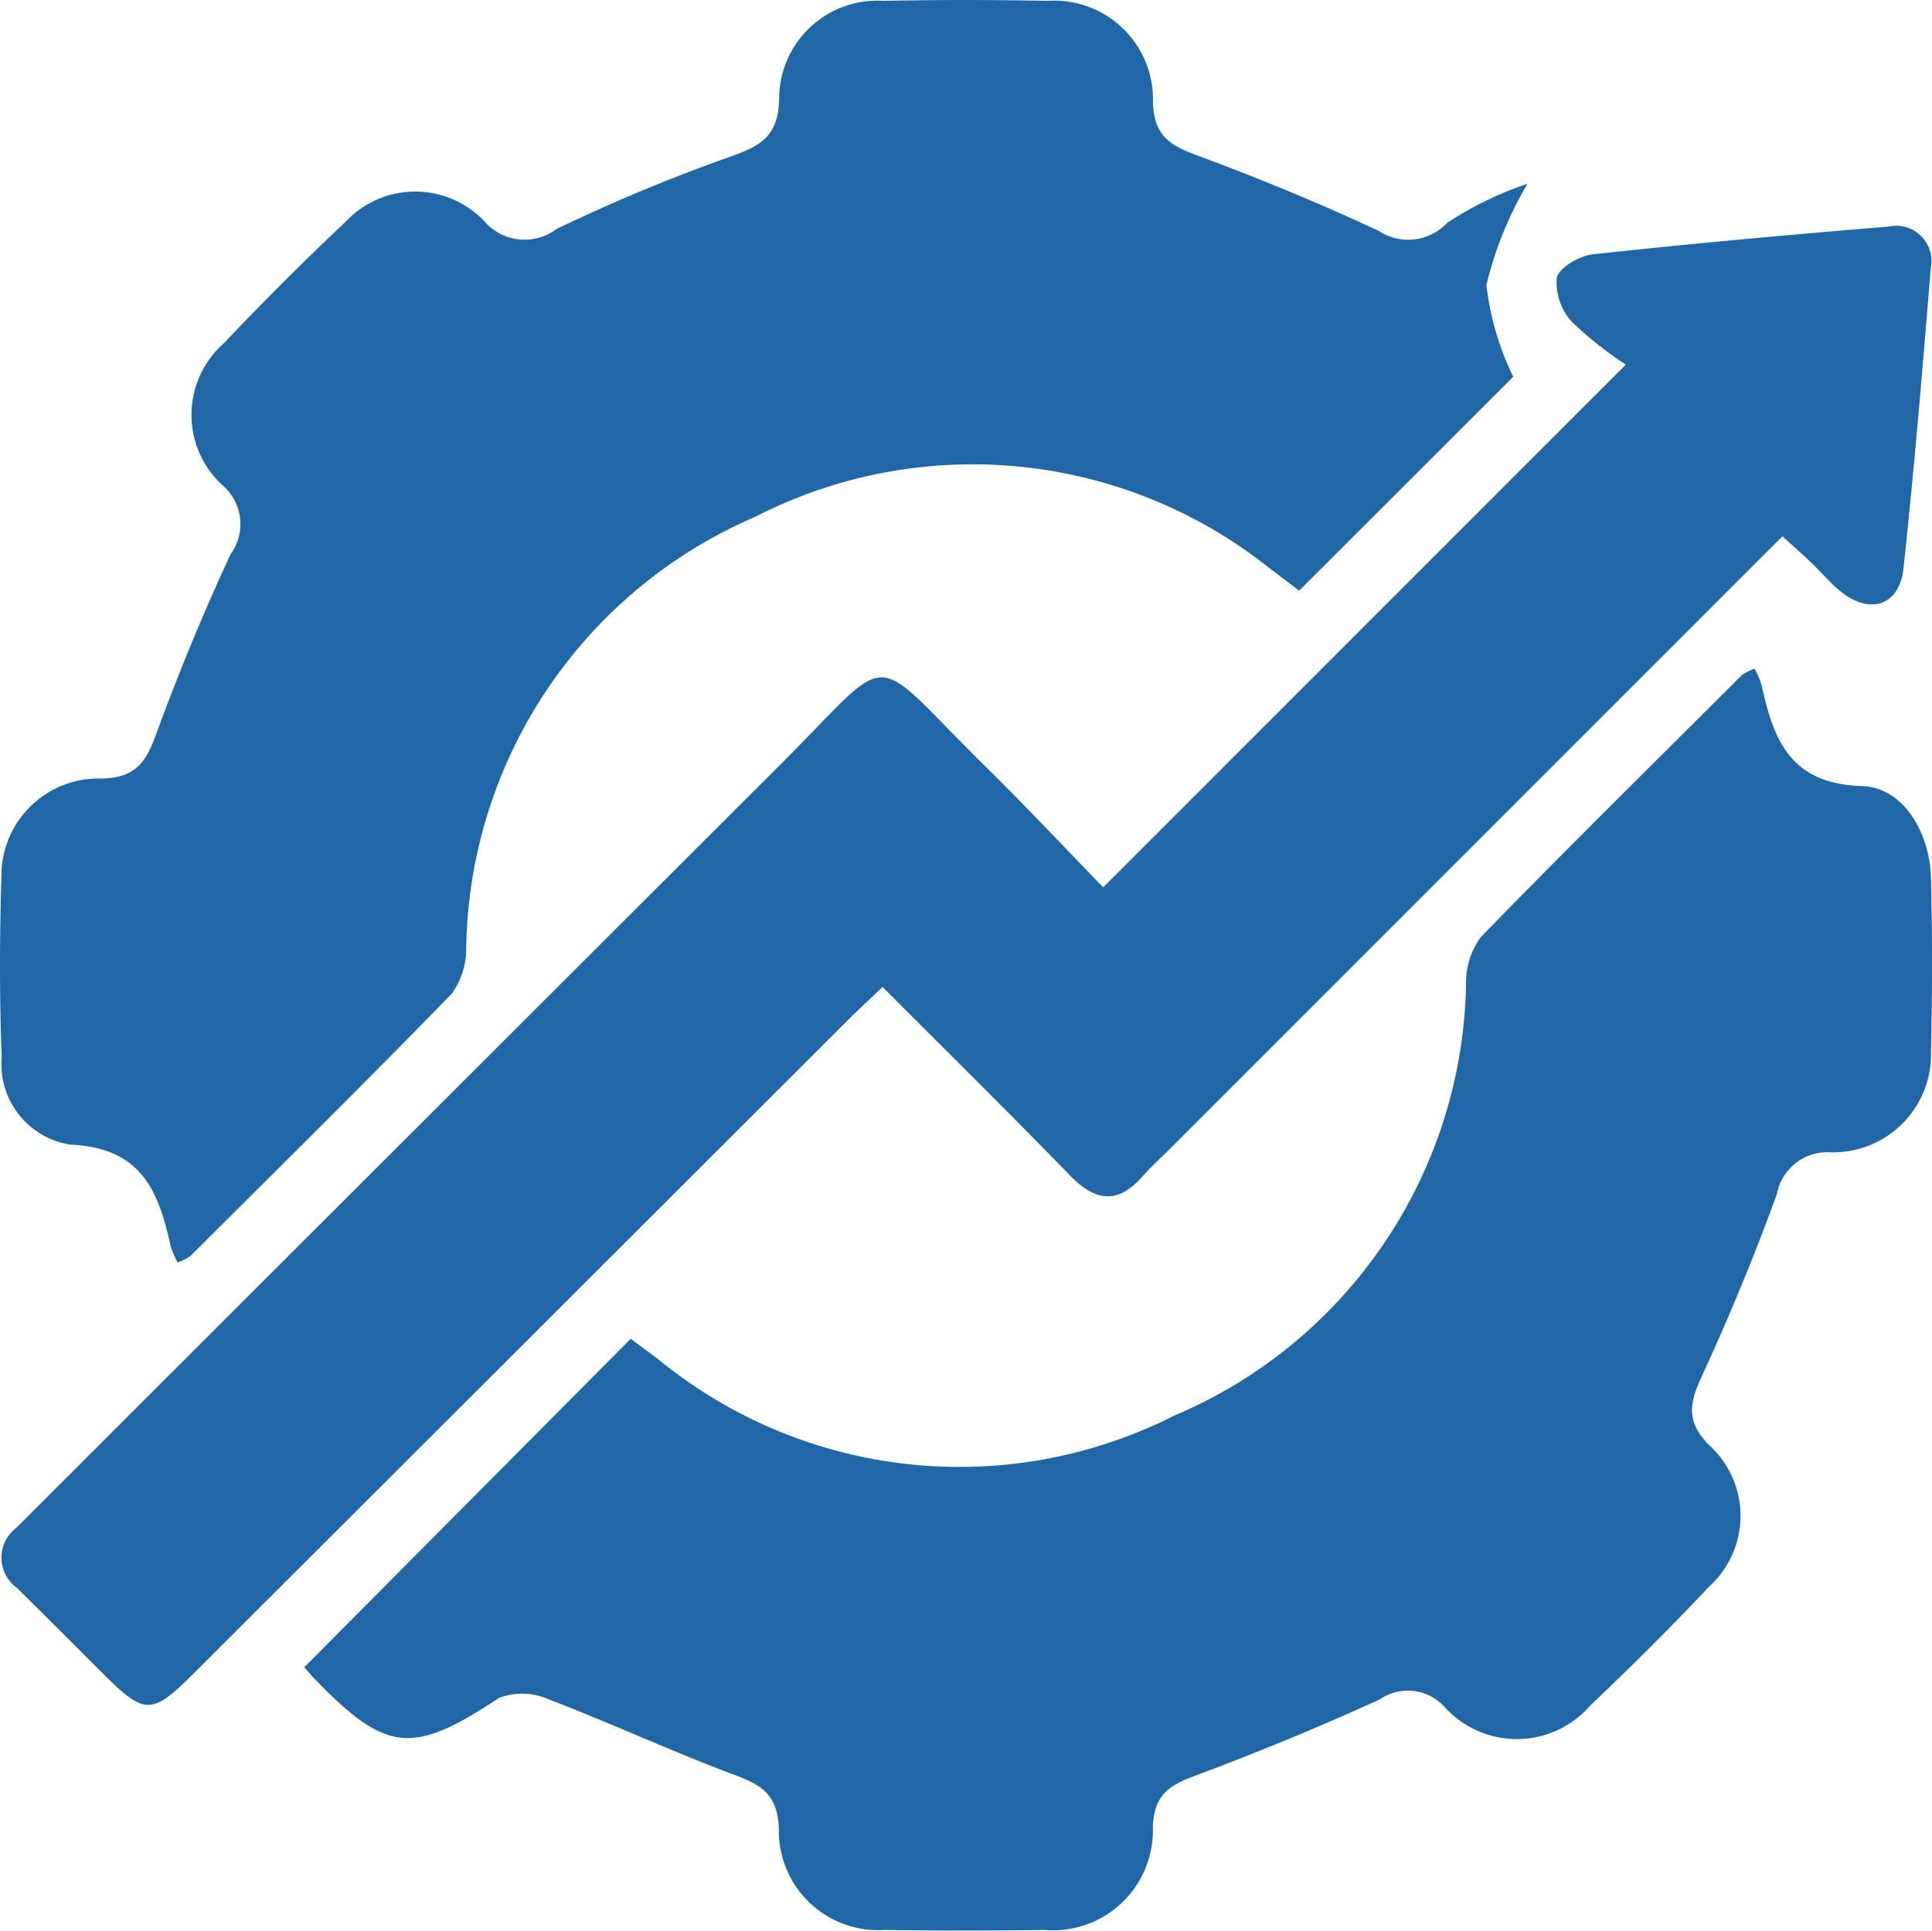
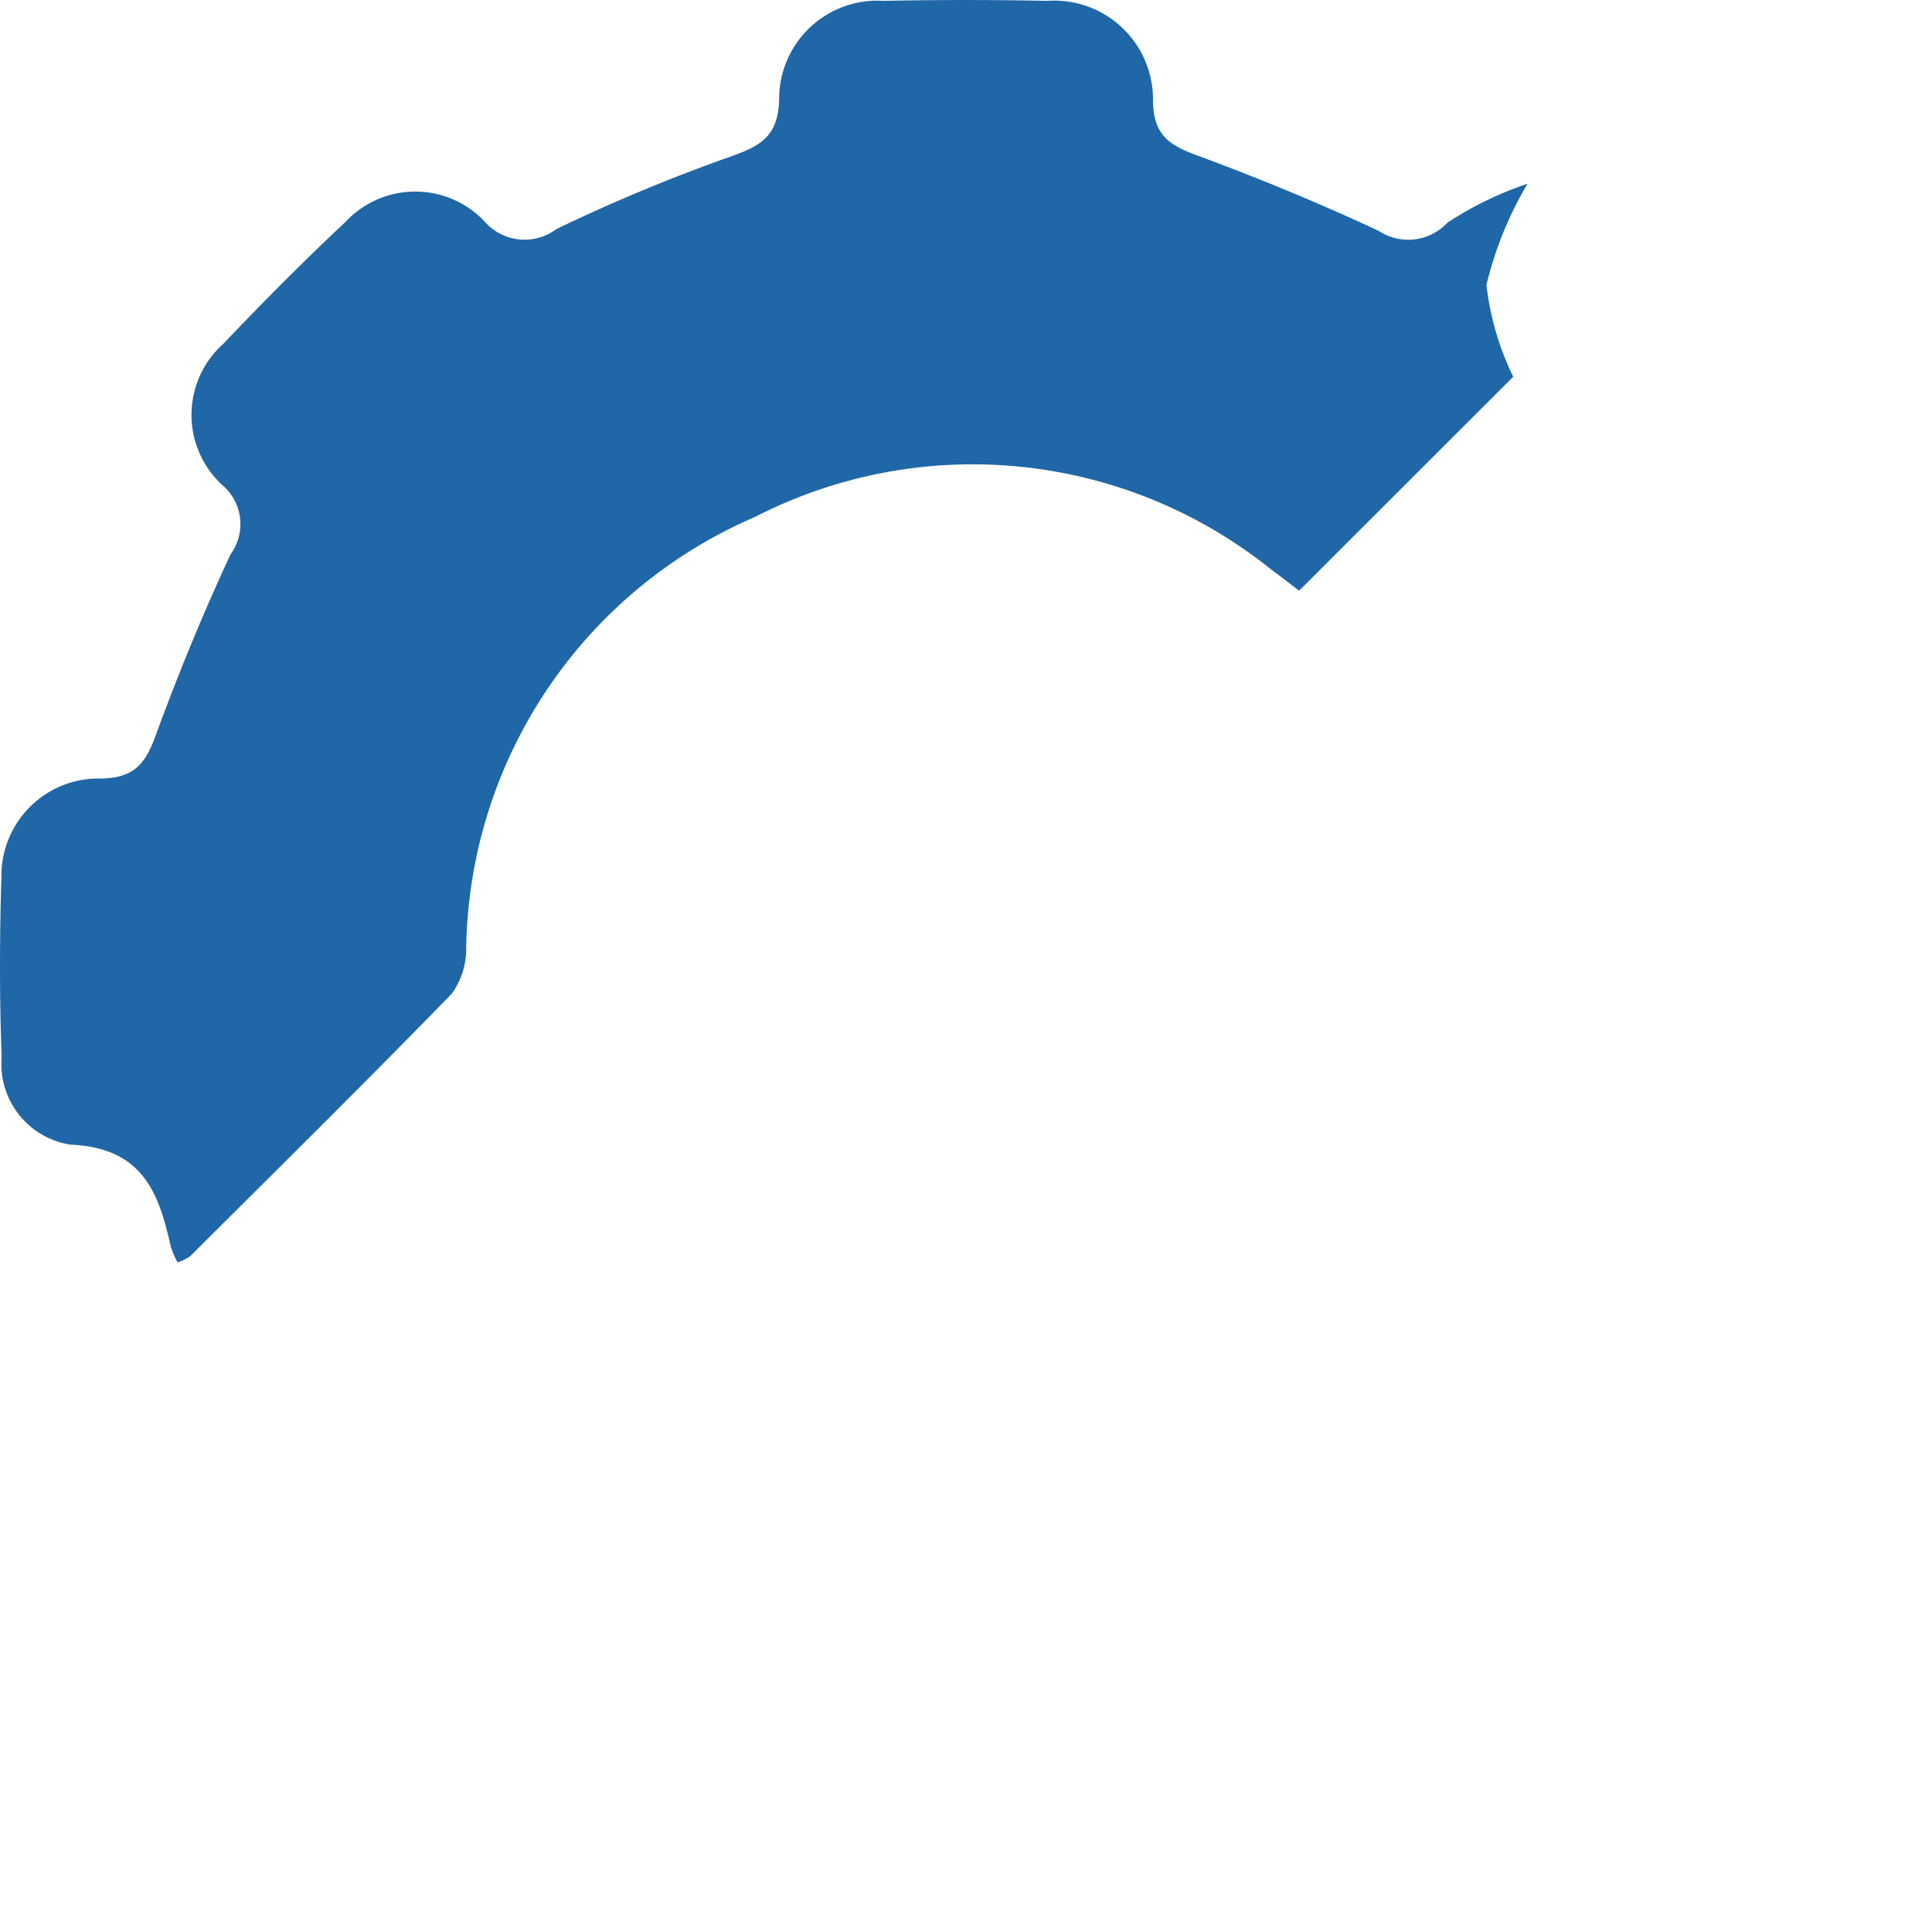
<svg xmlns="http://www.w3.org/2000/svg" id="Continuous-improvement" width="47.723" height="47.702" viewBox="0 0 47.723 47.702">
  <defs>
    <clipPath id="clip-path">
      <rect id="Rectangle_13865" data-name="Rectangle 13865" width="47.723" height="47.702" fill="#1f67a6" />
    </clipPath>
  </defs>
  <g id="Group_29415" data-name="Group 29415" clip-path="url(#clip-path)">
-     <path id="Path_25189" data-name="Path 25189" d="M35.337,102.33,43.4,94.217c.2.148.445.33.69.514A11.736,11.736,0,0,0,56.814,96.12a11.8,11.8,0,0,0,7.22-10.683,1.9,1.9,0,0,1,.36-1.14c2.126-2.185,4.3-4.328,6.456-6.479a1.241,1.241,0,0,1,.312-.155,2.267,2.267,0,0,1,.166.385c.3,1.358.7,2.462,2.483,2.514,1.022.03,1.678,1.146,1.706,2.271q.053,2.126,0,4.254a2.421,2.421,0,0,1-2.466,2.524,1.27,1.27,0,0,0-1.341,1.036c-.556,1.524-1.176,3.029-1.856,4.5-.3.656-.395,1.106.175,1.689a2.358,2.358,0,0,1,0,3.511c-.947,1.007-1.929,1.982-2.932,2.934a2.4,2.4,0,0,1-3.6.024,1.223,1.223,0,0,0-1.6-.177q-2.264,1.031-4.6,1.9c-.641.239-.972.495-1,1.254a2.467,2.467,0,0,1-2.681,2.538c-1.312.02-2.624.023-3.936,0a2.454,2.454,0,0,1-2.622-2.487c-.023-.808-.377-1.075-1.054-1.327-1.554-.578-3.061-1.281-4.61-1.874a1.622,1.622,0,0,0-1.243-.045c-2.129,1.408-2.775,1.371-4.538-.447-.1-.1-.188-.21-.283-.317" transform="translate(-27.82 -61.143)" fill="#1f67a6" />
    <path id="Path_25190" data-name="Path 25190" d="M4.386,31.185a2.3,2.3,0,0,1-.167-.386c-.3-1.356-.706-2.445-2.484-2.522A2.015,2.015,0,0,1,.041,26.114c-.056-1.487-.051-2.979-.006-4.467A2.4,2.4,0,0,1,2.5,19.233c.8-.014,1.084-.353,1.336-1.04.558-1.524,1.176-3.031,1.859-4.5A1.262,1.262,0,0,0,5.51,12a2.354,2.354,0,0,1,.01-3.51C6.495,7.462,7.5,6.453,8.531,5.485a2.355,2.355,0,0,1,3.439-.013,1.311,1.311,0,0,0,1.776.186,42.674,42.674,0,0,1,4.3-1.79c.752-.265,1.184-.51,1.2-1.43A2.427,2.427,0,0,1,21.829.021q2.021-.041,4.044,0a2.441,2.441,0,0,1,2.607,2.5c.024.818.4,1.063,1.072,1.311,1.523.563,3.029,1.183,4.5,1.87a1.325,1.325,0,0,0,1.7-.2,8.6,8.6,0,0,1,1.98-.963,9.022,9.022,0,0,0-1.015,2.5,6.984,6.984,0,0,0,.662,2.269l-5.289,5.285c-.167-.127-.436-.337-.711-.54a11.766,11.766,0,0,0-12.735-1.28,11.787,11.787,0,0,0-7.128,10.637,1.9,1.9,0,0,1-.358,1.14c-2.126,2.186-4.3,4.33-6.458,6.482a1.234,1.234,0,0,1-.311.155" transform="translate(0 0)" fill="#1f67a6" />
-     <path id="Path_25191" data-name="Path 25191" d="M44.148,33.947,29.024,49.074c-.226.226-.465.439-.675.679-.605.691-1.161.637-1.788-.008-1.506-1.55-3.045-3.067-4.639-4.666-.321.306-.6.564-.871.832Q13,53.956,4.944,62c-1.083,1.082-1.237,1.082-2.3.021-.7-.7-1.4-1.4-2.109-2.1a.921.921,0,0,1-.013-1.478c.2-.2.4-.4.6-.6q9.106-9.1,18.217-18.2c2.96-2.943,2.145-2.943,5.1-.035,1.008.993,1.977,2.026,2.933,3.009L40.28,29.705a9.312,9.312,0,0,1-1.327-1.053,1.44,1.44,0,0,1-.377-1.09c.058-.255.558-.546.888-.582,2.431-.265,4.868-.484,7.306-.685a.872.872,0,0,1,1.043,1.028c-.2,2.473-.408,4.946-.673,7.412-.1.951-.868,1.17-1.612.524-.241-.209-.449-.454-.679-.675-.2-.193-.411-.375-.7-.637" transform="translate(-0.121 -20.697)" fill="#1f67a6" />
  </g>
</svg>